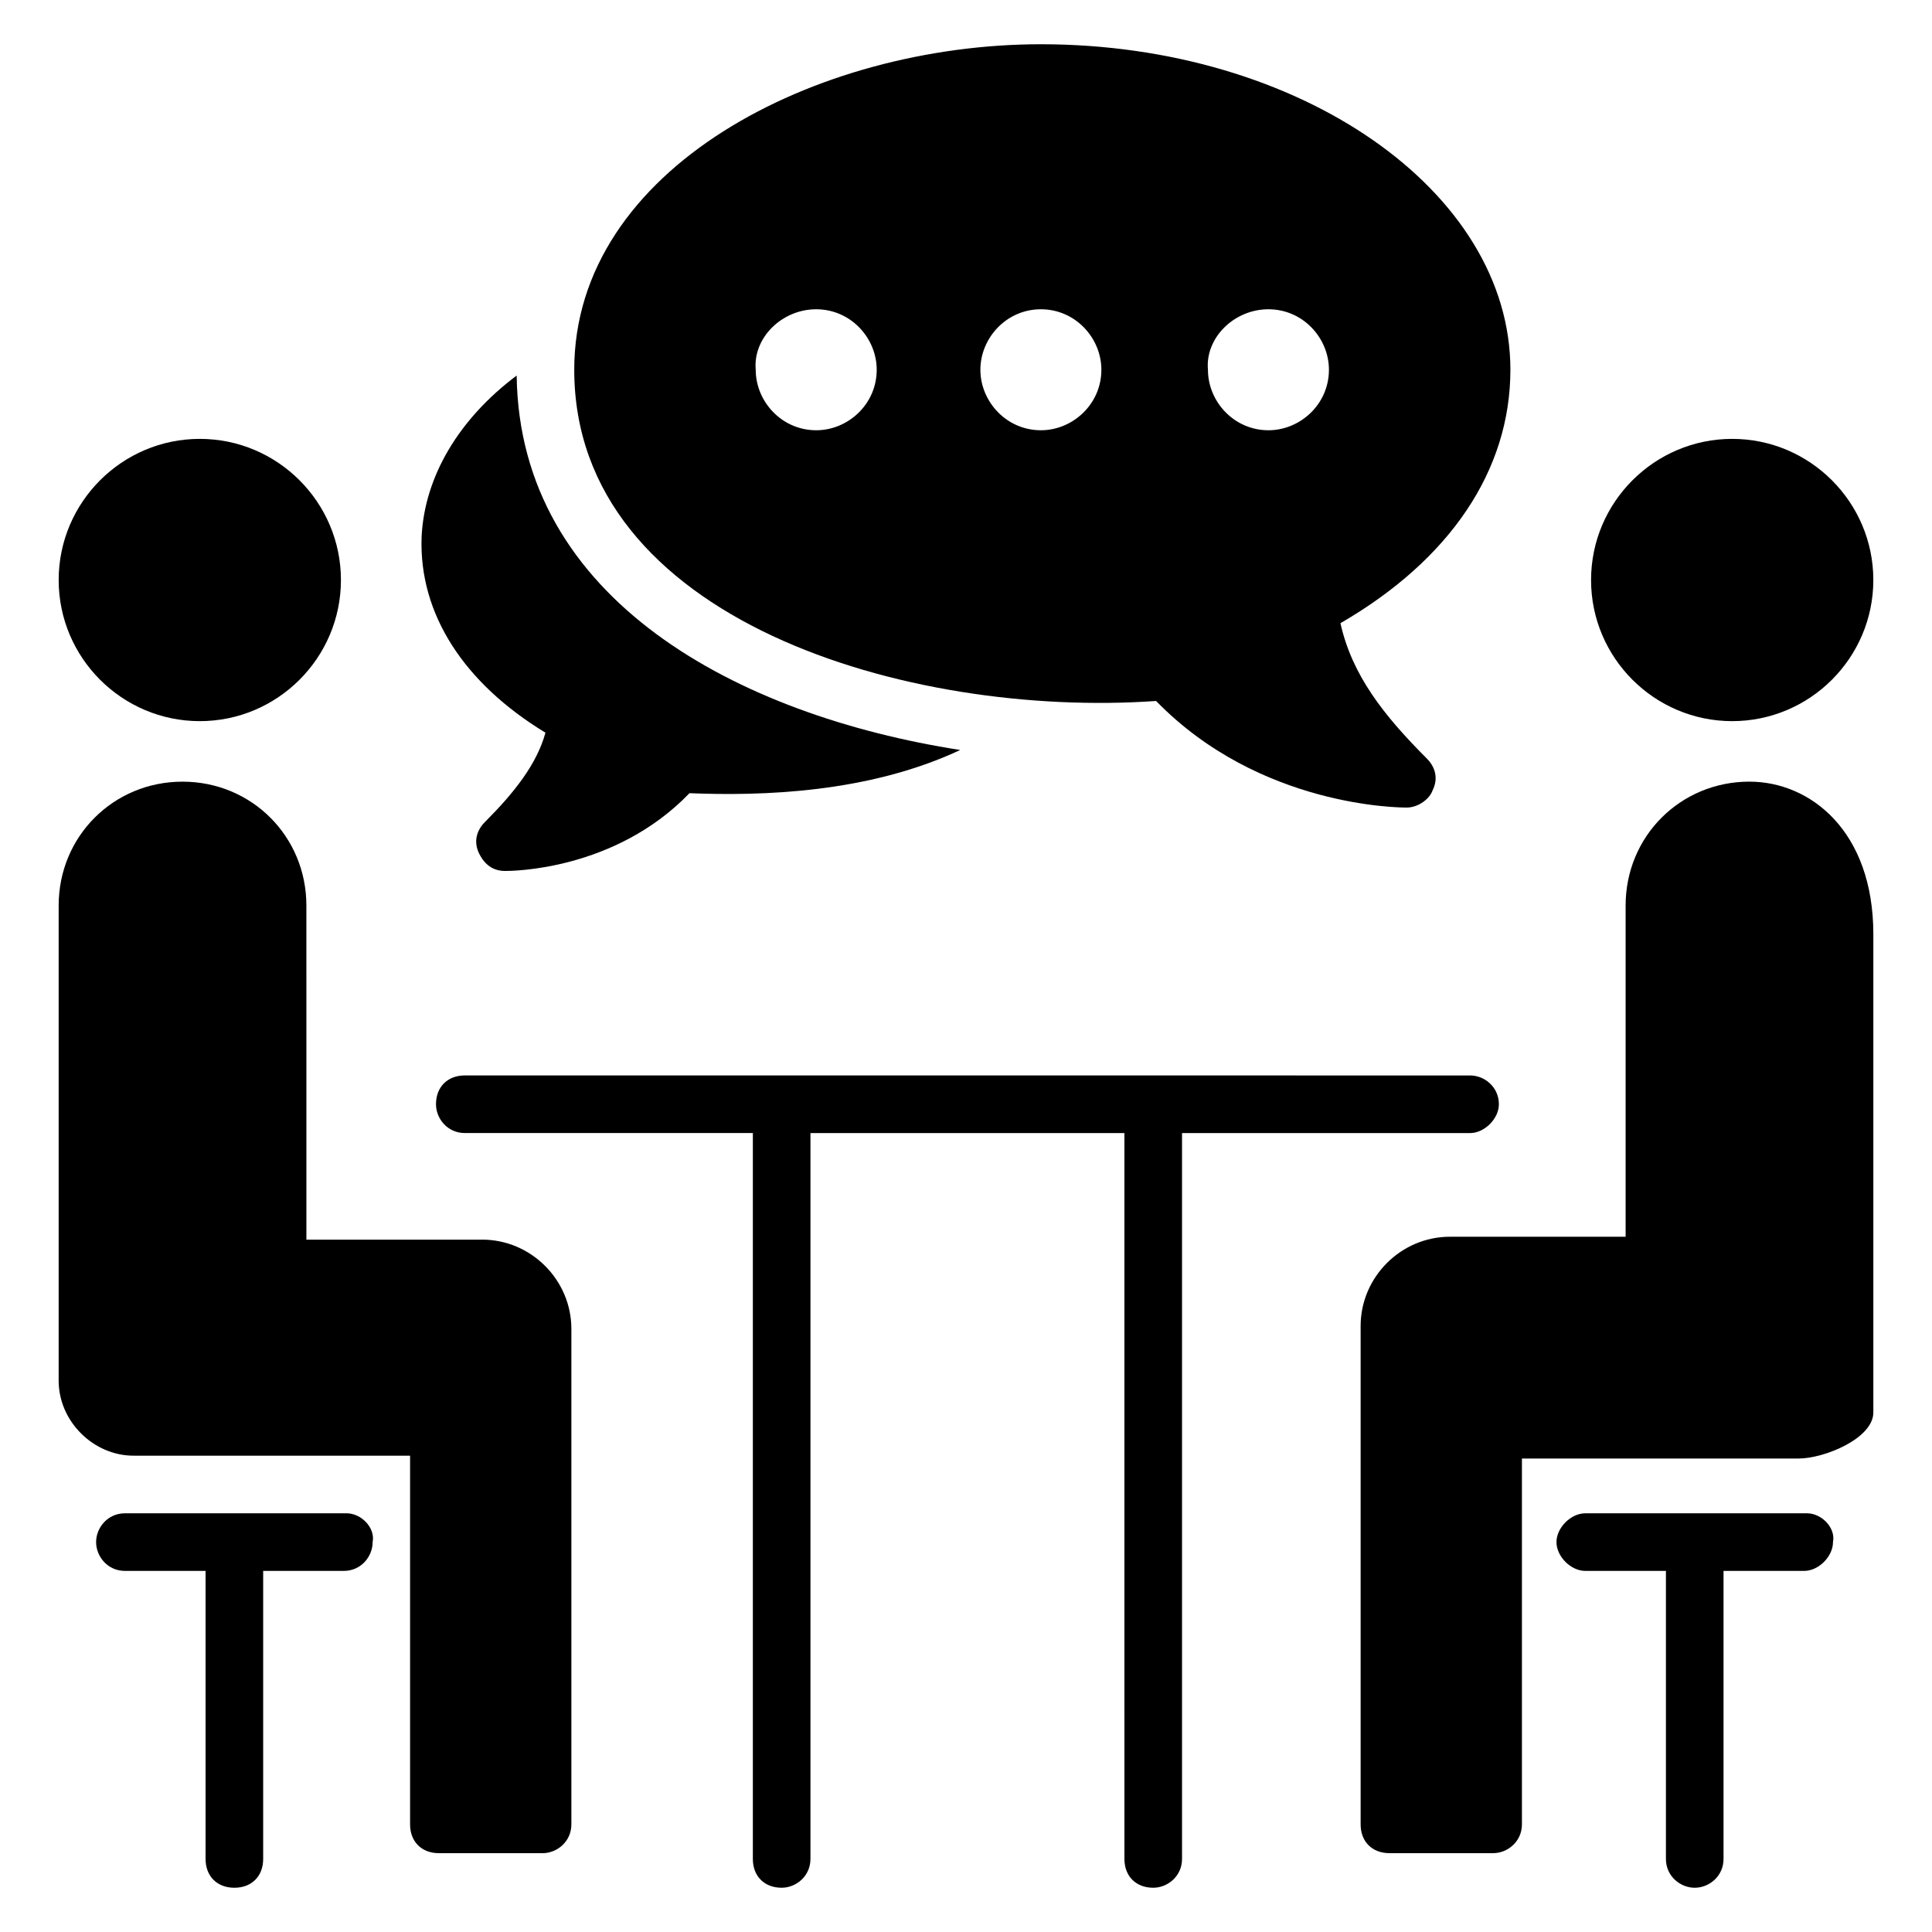
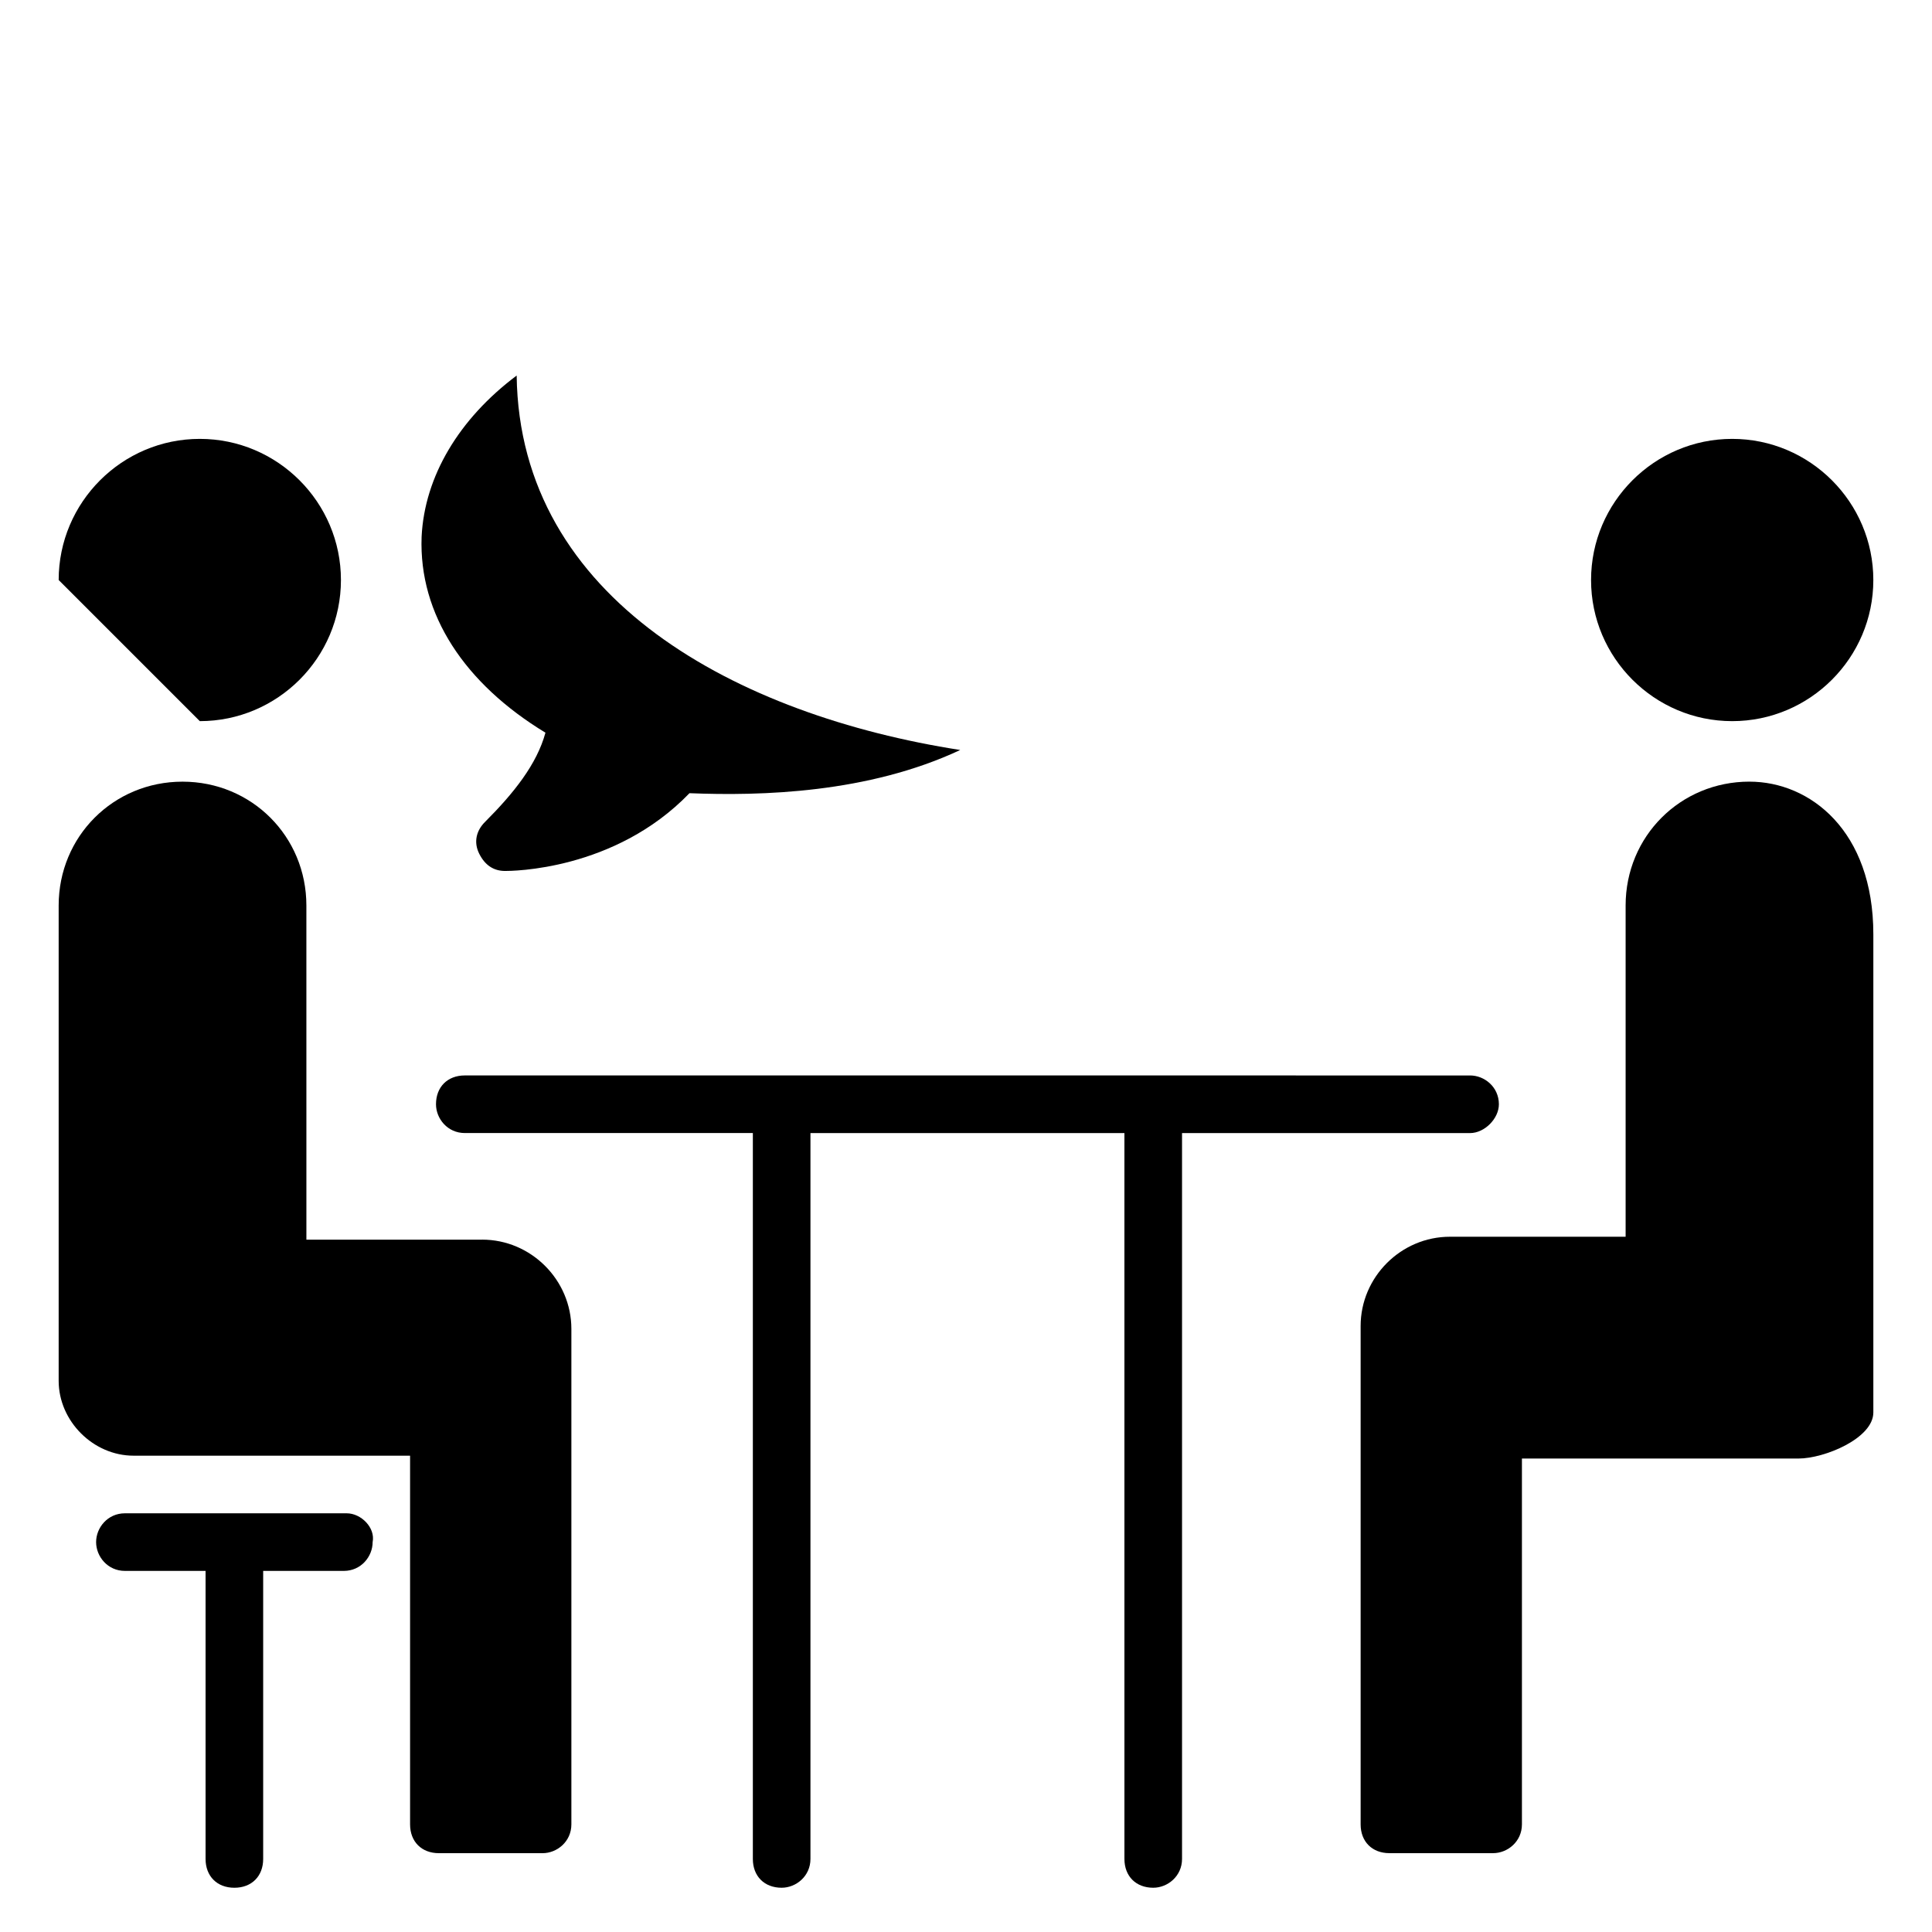
<svg xmlns="http://www.w3.org/2000/svg" fill="#000000" width="800px" height="800px" version="1.1" viewBox="144 144 512 512">
  <g>
    <path d="m288.55 338.17c-2.293 8.395-8.398 16.031-16.031 23.664-2.289 2.289-3.055 5.344-1.527 8.398 1.527 3.055 3.816 4.582 6.871 4.582 1.527 0 29.008 0 48.855-20.609 19.082 0.762 47.328 0 71.754-11.449-58.777-9.16-116.79-39.695-117.55-99.234-15.266 11.449-24.426 26.719-25.191 42.746-0.766 20.605 11.449 38.926 32.824 51.902z" />
-     <path d="m450.38 329.77c27.48 28.242 64.883 28.242 66.41 28.242 3.055 0 6.106-2.289 6.871-4.582 1.527-3.055 0.762-6.106-1.527-8.398-11.449-11.449-19.848-22.137-22.902-35.879 29.008-16.793 45.039-40.457 45.039-67.176 0-47.32-55.723-86.25-124.43-86.25-59.543 0-123.66 32.824-123.66 86.258 0.004 66.414 88.551 92.367 154.2 87.785zm29.77-103.81c9.16 0 16.031 7.633 16.031 16.031 0 9.16-7.633 16.031-16.031 16.031-9.16 0-16.031-7.633-16.031-16.031-0.762-8.398 6.871-16.031 16.031-16.031zm-60.305 0c9.16 0 16.031 7.633 16.031 16.031 0 9.16-7.633 16.031-16.031 16.031-9.16 0-16.031-7.633-16.031-16.031 0.004-8.398 6.871-16.031 16.031-16.031zm-59.539 0c9.16 0 16.031 7.633 16.031 16.031 0 9.16-7.633 16.031-16.031 16.031-9.16 0-16.031-7.633-16.031-16.031-0.762-8.398 6.871-16.031 16.031-16.031z" />
    <path d="m235.88 545.04h-58.777c-4.582 0-7.633 3.816-7.633 7.633 0 3.816 3.055 7.633 7.633 7.633h21.375v76.336c0 4.582 3.055 7.633 7.633 7.633 4.582 0 7.633-3.055 7.633-7.633v-76.336h21.375c4.582 0 7.633-3.816 7.633-7.633 0.762-3.816-3.055-7.633-6.871-7.633z" />
-     <path d="m196.95 335.11c20.609 0 37.402-16.793 37.402-37.402 0-20.609-16.793-37.402-37.402-37.402s-37.402 16.793-37.402 37.402c-0.004 20.609 16.789 37.402 37.402 37.402z" />
+     <path d="m196.95 335.11c20.609 0 37.402-16.793 37.402-37.402 0-20.609-16.793-37.402-37.402-37.402s-37.402 16.793-37.402 37.402z" />
    <path d="m271.76 472.52h-46.562l-0.004-88.547c0-18.32-14.504-32.824-32.824-32.824-18.32 0-32.824 14.504-32.824 32.824v125.95c0 10.688 9.16 19.848 19.848 19.848h73.281v97.707c0 4.582 3.055 7.633 7.633 7.633h27.48c3.816 0 7.633-3.055 7.633-7.633v-131.3c0-12.977-10.684-23.664-23.66-23.664z" />
    <path d="m541.22 436.64c0-4.582-3.816-7.633-7.633-7.633l-266.41-0.004c-4.582 0-7.633 3.055-7.633 7.633 0 3.816 3.055 7.633 7.633 7.633h76.336v192.37c0 4.582 3.055 7.633 7.633 7.633 3.816 0 7.633-3.055 7.633-7.633v-192.36h83.203l0.004 192.36c0 4.582 3.055 7.633 7.633 7.633 3.816 0 7.633-3.055 7.633-7.633v-192.36h76.336c3.816 0 7.633-3.816 7.633-7.633z" />
-     <path d="m622.89 545.04h-58.777c-3.816 0-7.633 3.816-7.633 7.633 0 3.816 3.816 7.633 7.633 7.633h21.375v76.336c0 4.582 3.816 7.633 7.633 7.633s7.633-3.055 7.633-7.633v-76.336h21.375c3.816 0 7.633-3.816 7.633-7.633 0.766-3.816-3.055-7.633-6.871-7.633z" />
    <path d="m603.05 335.11c20.609 0 37.402-16.793 37.402-37.402 0-20.609-16.793-37.402-37.402-37.402s-37.402 16.793-37.402 37.402c-0.004 20.609 16.789 37.402 37.402 37.402z" />
    <path d="m607.63 351.14c-18.32 0-32.824 14.504-32.824 32.824v87.785h-46.562c-12.977 0-23.664 10.688-23.664 23.664v132.06c0 4.582 3.055 7.633 7.633 7.633h27.48c3.816 0 7.633-3.055 7.633-7.633v-96.945h73.281c6.871 0 19.848-5.344 19.848-12.215v-126.71c0-27.48-16.793-40.457-32.824-40.457z" />
  </g>
</svg>